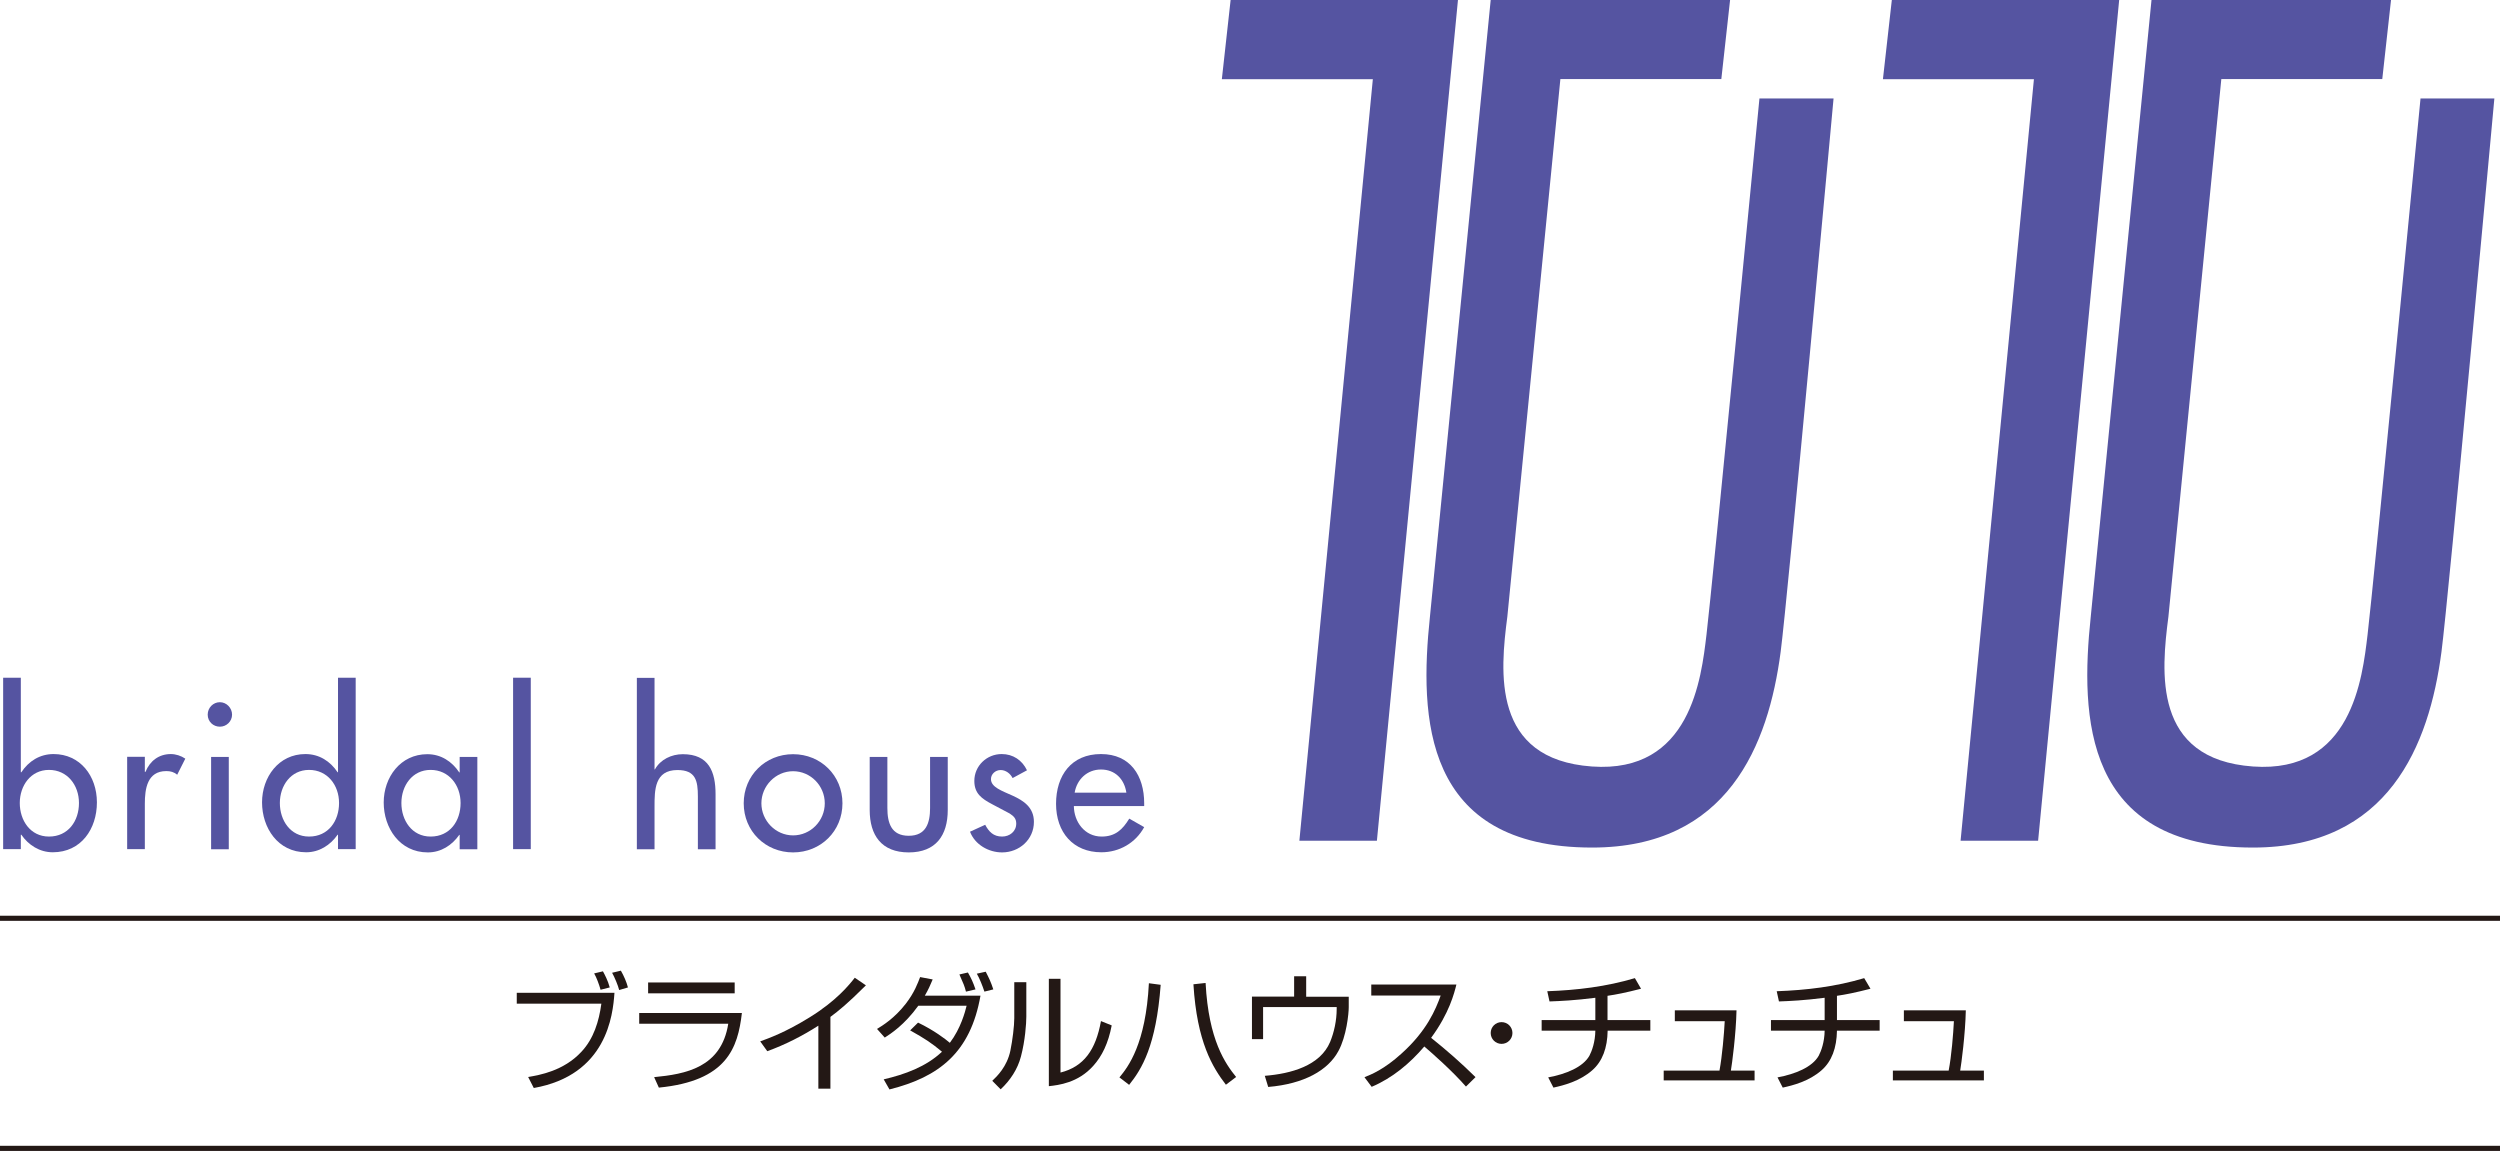
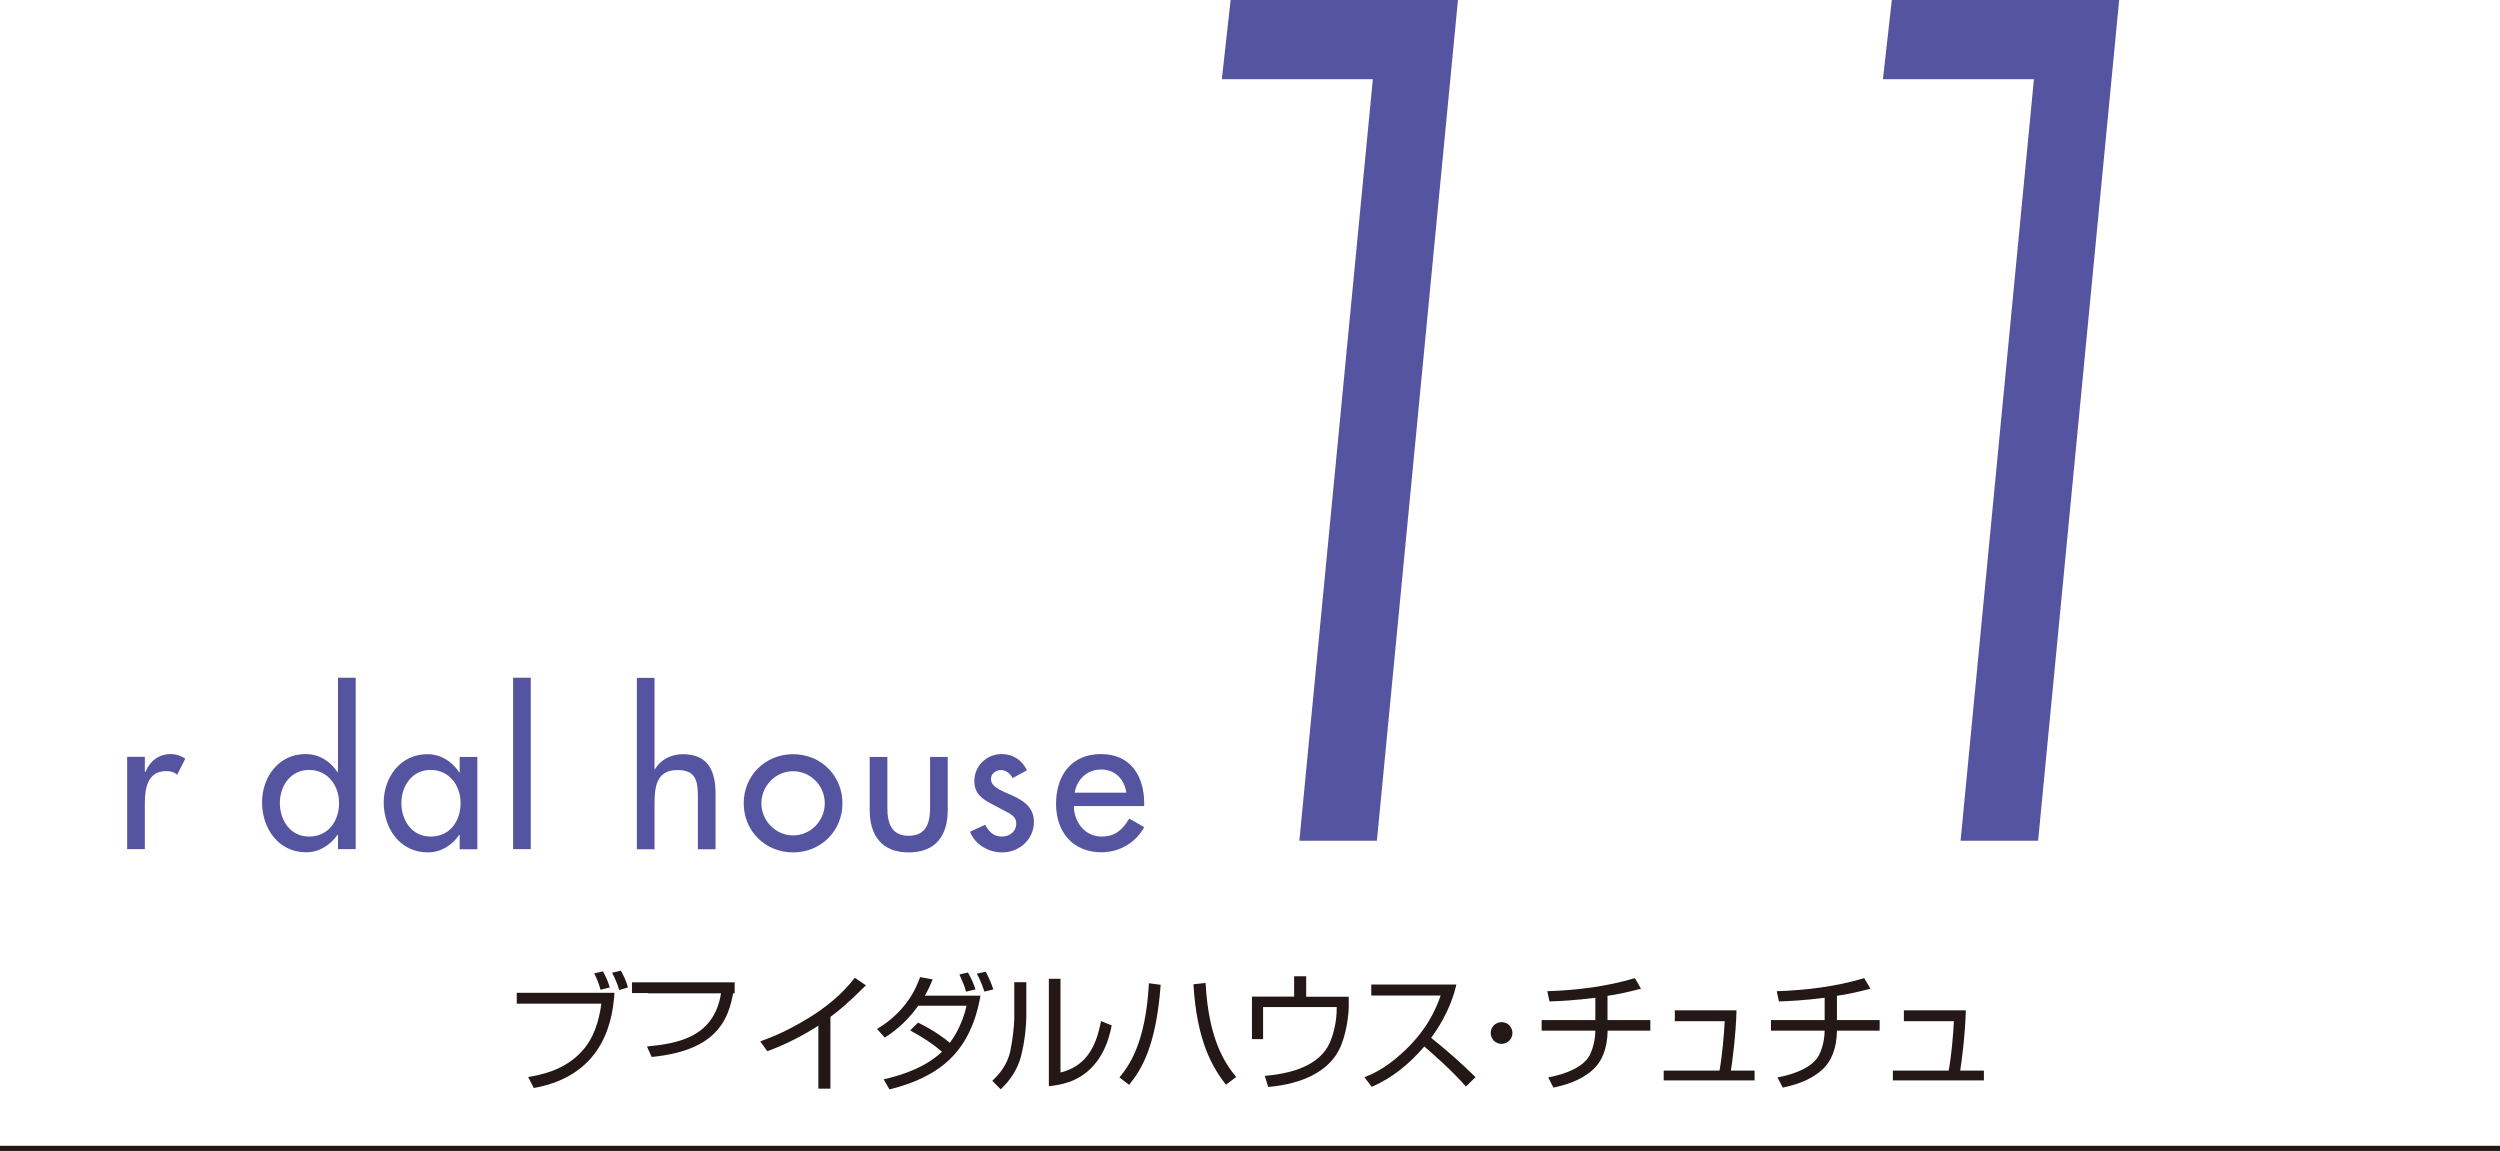
<svg xmlns="http://www.w3.org/2000/svg" id="_レイヤー_2" data-name="レイヤー 2" viewBox="0 0 190.9 87.89">
  <g id="_レイヤー_1-2" data-name="レイヤー 1">
    <g>
      <g>
        <g>
          <g>
            <polygon points="93.97 0 93.3 6.05 104.83 6.05 99.22 64.2 105.14 64.2 111.33 0 93.97 0" style="fill: #5554a1; stroke-width: 0px;" />
-             <path d="M134.35,7.53s-3.63,37.55-4.04,40.91c-.4,3.37-1.21,10.63-8.75,10.09-7.69-.55-7-7.26-6.46-11.44l4.05-41.05h12.29l.67-6.05h-18.28l-4.64,47.1c-.81,7.67-.54,17.63,12.38,17.63,10.36,0,13.46-7.81,14.4-14.94.53-4.02,4.04-42.26,4.04-42.26h-5.66Z" style="fill: #5554a1; stroke-width: 0px;" />
          </g>
          <g>
            <polygon points="144.46 0 143.78 6.05 155.31 6.05 149.71 64.2 155.63 64.2 161.82 0 144.46 0" style="fill: #5554a1; stroke-width: 0px;" />
-             <path d="M184.83,7.53s-3.63,37.55-4.04,40.91c-.4,3.37-1.21,10.63-8.75,10.09-7.69-.55-7-7.26-6.46-11.44l4.04-41.05h12.29l.67-6.05h-18.29l-4.64,47.1c-.81,7.67-.54,17.63,12.38,17.63,10.36,0,13.46-7.81,14.4-14.94.53-4.02,4.04-42.26,4.04-42.26h-5.65Z" style="fill: #5554a1; stroke-width: 0px;" />
          </g>
        </g>
-         <path d="M3.74,63.88c-1.43,0-2.23-1.24-2.23-2.56s.83-2.53,2.23-2.53,2.29,1.16,2.29,2.53-.82,2.56-2.29,2.56ZM.24,64.84h1.35v-1.1h.04c.54.79,1.4,1.34,2.4,1.34,2.17,0,3.37-1.79,3.37-3.81s-1.28-3.69-3.31-3.69c-1.05,0-1.9.54-2.46,1.39h-.04v-7.22H.24v13.09Z" style="fill: #5554a1; stroke-width: 0px;" />
        <path d="M11.06,58.94h.05c.33-.83,1.02-1.36,1.93-1.36.39,0,.78.13,1.11.35l-.62,1.23c-.24-.21-.51-.28-.83-.28-1.46,0-1.64,1.36-1.64,2.5v3.46h-1.35v-7.05h1.35v1.15Z" style="fill: #5554a1; stroke-width: 0px;" />
-         <path d="M16.79,53.62c-.51,0-.93.42-.93.95s.42.92.93.92.93-.41.93-.92-.42-.95-.93-.95ZM17.47,57.8h-1.35v7.05h1.35v-7.05Z" style="fill: #5554a1; stroke-width: 0px;" />
        <path d="M23.6,63.88c-1.43,0-2.23-1.24-2.23-2.56s.83-2.53,2.23-2.53,2.29,1.16,2.29,2.53-.82,2.56-2.29,2.56ZM25.81,64.84h1.35v-13.09h-1.35v7.22h-.03c-.56-.84-1.4-1.39-2.46-1.39-2.04,0-3.31,1.76-3.31,3.69s1.2,3.81,3.37,3.81c1,0,1.85-.55,2.4-1.34h.03v1.1Z" style="fill: #5554a1; stroke-width: 0px;" />
        <path d="M32.88,63.88c-1.43,0-2.23-1.24-2.23-2.56s.83-2.53,2.23-2.53,2.29,1.16,2.29,2.53-.81,2.56-2.29,2.56ZM36.45,57.8h-1.35v1.18h-.03c-.56-.84-1.4-1.39-2.44-1.39-2.05,0-3.33,1.76-3.33,3.69s1.21,3.81,3.37,3.81c1.01,0,1.85-.55,2.4-1.34h.03v1.1h1.35v-7.05Z" style="fill: #5554a1; stroke-width: 0px;" />
        <path d="M40.53,64.84h-1.35v-13.09h1.35v13.09Z" style="fill: #5554a1; stroke-width: 0px;" />
        <path d="M49.98,51.76v6.99h.03c.42-.76,1.27-1.16,2.13-1.16,1.99,0,2.5,1.34,2.5,3.06v4.2h-1.35v-4.03c0-1.21-.17-2.02-1.56-2.02-1.75,0-1.75,1.53-1.75,2.81v3.24h-1.35v-13.09h1.35Z" style="fill: #5554a1; stroke-width: 0px;" />
        <path d="M60.56,58.89c1.34,0,2.42,1.11,2.42,2.45s-1.08,2.45-2.42,2.45-2.42-1.13-2.42-2.45,1.08-2.45,2.42-2.45ZM60.56,57.59c-2.12,0-3.77,1.63-3.77,3.75s1.65,3.75,3.77,3.75,3.77-1.63,3.77-3.75-1.65-3.75-3.77-3.75Z" style="fill: #5554a1; stroke-width: 0px;" />
        <path d="M67.76,57.8v3.9c0,1.13.29,2.12,1.63,2.12s1.63-1,1.63-2.12v-3.9h1.35v4.05c0,1.93-.9,3.24-2.98,3.24s-2.98-1.31-2.98-3.24v-4.05h1.35Z" style="fill: #5554a1; stroke-width: 0px;" />
        <path d="M77.32,59.41c-.17-.34-.52-.61-.91-.61s-.74.3-.74.69c0,.62.82.89,1.66,1.27.83.38,1.62.89,1.62,2,0,1.34-1.11,2.33-2.43,2.33-1.03,0-2.07-.59-2.45-1.58l1.16-.53c.28.53.63.9,1.29.9.58,0,1.08-.39,1.08-.99,0-.38-.18-.56-.5-.77l-1.34-.71c-.79-.42-1.36-.81-1.36-1.78,0-1.14.94-2.05,2.09-2.05.87,0,1.56.47,1.93,1.24l-1.09.59Z" style="fill: #5554a1; stroke-width: 0px;" />
        <path d="M82.06,60.53c.17-1.01.95-1.77,2.01-1.77s1.78.71,1.94,1.77h-3.95ZM87.37,61.55v-.21c0-2.1-1.05-3.76-3.3-3.76s-3.43,1.62-3.43,3.8,1.31,3.7,3.46,3.7c1.37,0,2.61-.71,3.27-1.92l-1.14-.65c-.51.84-1.07,1.37-2.11,1.37-1.3,0-2.11-1.13-2.12-2.33h5.38Z" style="fill: #5554a1; stroke-width: 0px;" />
      </g>
      <path d="M46.92,75.82c-.12,1.71-.59,6.27-6.16,7.26l-.43-.84c.87-.15,2.71-.46,4.07-1.93.93-.99,1.34-2.32,1.52-3.67h-6.46v-.83h7.46ZM45.86,75.58c-.11-.4-.31-.94-.49-1.25l.67-.16c.13.24.38.7.52,1.23l-.71.18ZM47.28,75.6c-.09-.36-.35-.98-.54-1.32l.67-.16c.23.4.43.86.54,1.28l-.67.2Z" style="fill: #231815; stroke-width: 0px;" />
-       <path d="M56.1,75.02v.83h-6.61v-.83h6.61ZM56.65,77.36c-.31,2.66-1.14,5.18-6.34,5.69l-.36-.8c2.38-.23,5.13-.71,5.66-4.08h-6.8v-.82s7.84,0,7.84,0Z" style="fill: #231815; stroke-width: 0px;" />
+       <path d="M56.1,75.02v.83h-6.61v-.83h6.61Zc-.31,2.66-1.14,5.18-6.34,5.69l-.36-.8c2.38-.23,5.13-.71,5.66-4.08h-6.8v-.82s7.84,0,7.84,0Z" style="fill: #231815; stroke-width: 0px;" />
      <path d="M63.42,83.13h-.93v-4.81c-1.23.79-2.53,1.45-3.9,1.95l-.54-.75c.65-.24,1.91-.68,3.78-1.84,2.03-1.25,3.04-2.5,3.44-3.02l.85.58c-1.39,1.39-2.1,1.96-2.71,2.41v5.46Z" style="fill: #231815; stroke-width: 0px;" />
      <path d="M70.11,78.09c1.22.59,2.08,1.25,2.42,1.54.84-1.11,1.17-2.38,1.28-2.83h-3.69c-1.07,1.48-2.11,2.14-2.56,2.43l-.59-.66c.44-.27,1.33-.81,2.2-1.93.66-.86.91-1.56,1.09-2.03l.96.18c-.19.46-.33.77-.6,1.24h4.25c-.76,4.34-3.16,6.21-6.95,7.16l-.44-.77c1.62-.38,3.23-.96,4.45-2.11-.8-.67-1.29-.99-2.43-1.63l.6-.59ZM73.76,75.72c-.11-.44-.18-.58-.5-1.31l.65-.15c.25.44.38.71.58,1.29l-.72.17ZM75.17,75.72c-.14-.43-.37-1.01-.58-1.37l.68-.15c.27.53.38.75.58,1.35l-.68.17Z" style="fill: #231815; stroke-width: 0px;" />
      <path d="M78.37,77.63c0,.51-.09,1.84-.41,3.04-.25.97-.82,1.83-1.55,2.51l-.64-.65c.36-.34,1.12-1.07,1.38-2.29.17-.83.3-1.91.3-2.49v-2.75h.92v2.62ZM80.98,81.9c1.78-.45,2.69-1.72,3.09-3.93l.82.33c-.26,1.36-.74,2.35-1.41,3.09-1.16,1.3-2.65,1.47-3.39,1.55v-8.2h.89v7.17Z" style="fill: #231815; stroke-width: 0px;" />
      <path d="M85.48,82.27c.67-.81,2.01-2.54,2.25-7.19l.9.12c-.35,4.67-1.44,6.43-2.41,7.64l-.74-.57ZM92.06,75.07c.23,4.38,1.52,6.16,2.33,7.17l-.78.59c-1.01-1.32-2.21-3.25-2.48-7.67l.92-.1Z" style="fill: #231815; stroke-width: 0px;" />
      <path d="M99.74,74.56v1.55h3.25v.8c0,.48-.17,2.22-.79,3.35-.79,1.47-2.62,2.51-5.36,2.74l-.26-.85c1.99-.16,4.22-.76,4.99-2.59.3-.73.5-1.63.5-2.52v-.14h-5.62v2.45h-.85v-3.25h3.22v-1.55h.92Z" style="fill: #231815; stroke-width: 0px;" />
      <path d="M104.2,82.25c.51-.2,1.49-.59,2.82-1.8,1.93-1.73,2.61-3.37,2.99-4.43h-5.3v-.84h6.5c-.16.65-.54,2.18-1.93,4.07,1.18.94,2.32,1.94,3.39,3l-.73.72c-1.07-1.22-2.54-2.51-3.18-3.06-1.11,1.3-2.44,2.41-4.02,3.08l-.54-.72Z" style="fill: #231815; stroke-width: 0px;" />
      <path d="M115.49,78.88c0-.46-.37-.83-.83-.83s-.83.37-.83.83.37.83.83.83.83-.37.83-.83Z" style="fill: #231815; stroke-width: 0px;" />
      <path d="M122.76,77.89h3.26v.81h-3.26c-.02,1.32-.4,2.35-1.18,3.03-.96.84-2.18,1.15-2.96,1.32l-.4-.78c1.35-.25,2.66-.78,3.15-1.66.18-.34.44-1.03.45-1.91h-4.1v-.81h4.1v-1.7c-1.56.2-2.65.25-3.5.28l-.17-.78c2.27-.08,4.51-.35,6.69-1l.47.81c-1.21.31-1.88.44-2.56.54v1.85Z" style="fill: #231815; stroke-width: 0px;" />
      <path d="M132.6,77.15c-.04,1.83-.34,4.08-.43,4.6h1.81v.75h-6.94v-.75h4.26c.21-1.14.35-2.8.4-3.77h-3.81v-.83h4.72Z" style="fill: #231815; stroke-width: 0px;" />
      <path d="M140.27,77.89h3.26v.81h-3.26c-.02,1.32-.4,2.35-1.18,3.03-.96.84-2.18,1.15-2.96,1.32l-.4-.78c1.35-.25,2.66-.78,3.15-1.66.18-.34.44-1.03.45-1.91h-4.1v-.81h4.1v-1.7c-1.56.2-2.64.25-3.49.28l-.17-.78c2.27-.08,4.51-.35,6.68-1l.48.81c-1.21.31-1.88.44-2.56.54v1.85Z" style="fill: #231815; stroke-width: 0px;" />
      <path d="M150.11,77.15c-.04,1.83-.34,4.08-.43,4.6h1.81v.75h-6.95v-.75h4.26c.22-1.14.35-2.8.4-3.77h-3.82v-.83h4.72Z" style="fill: #231815; stroke-width: 0px;" />
      <line y1="87.69" x2="190.9" y2="87.69" style="fill: none; stroke: #231815; stroke-width: .39px;" />
-       <line y1="70.12" x2="190.9" y2="70.12" style="fill: none; stroke: #231815; stroke-width: .39px;" />
    </g>
  </g>
</svg>